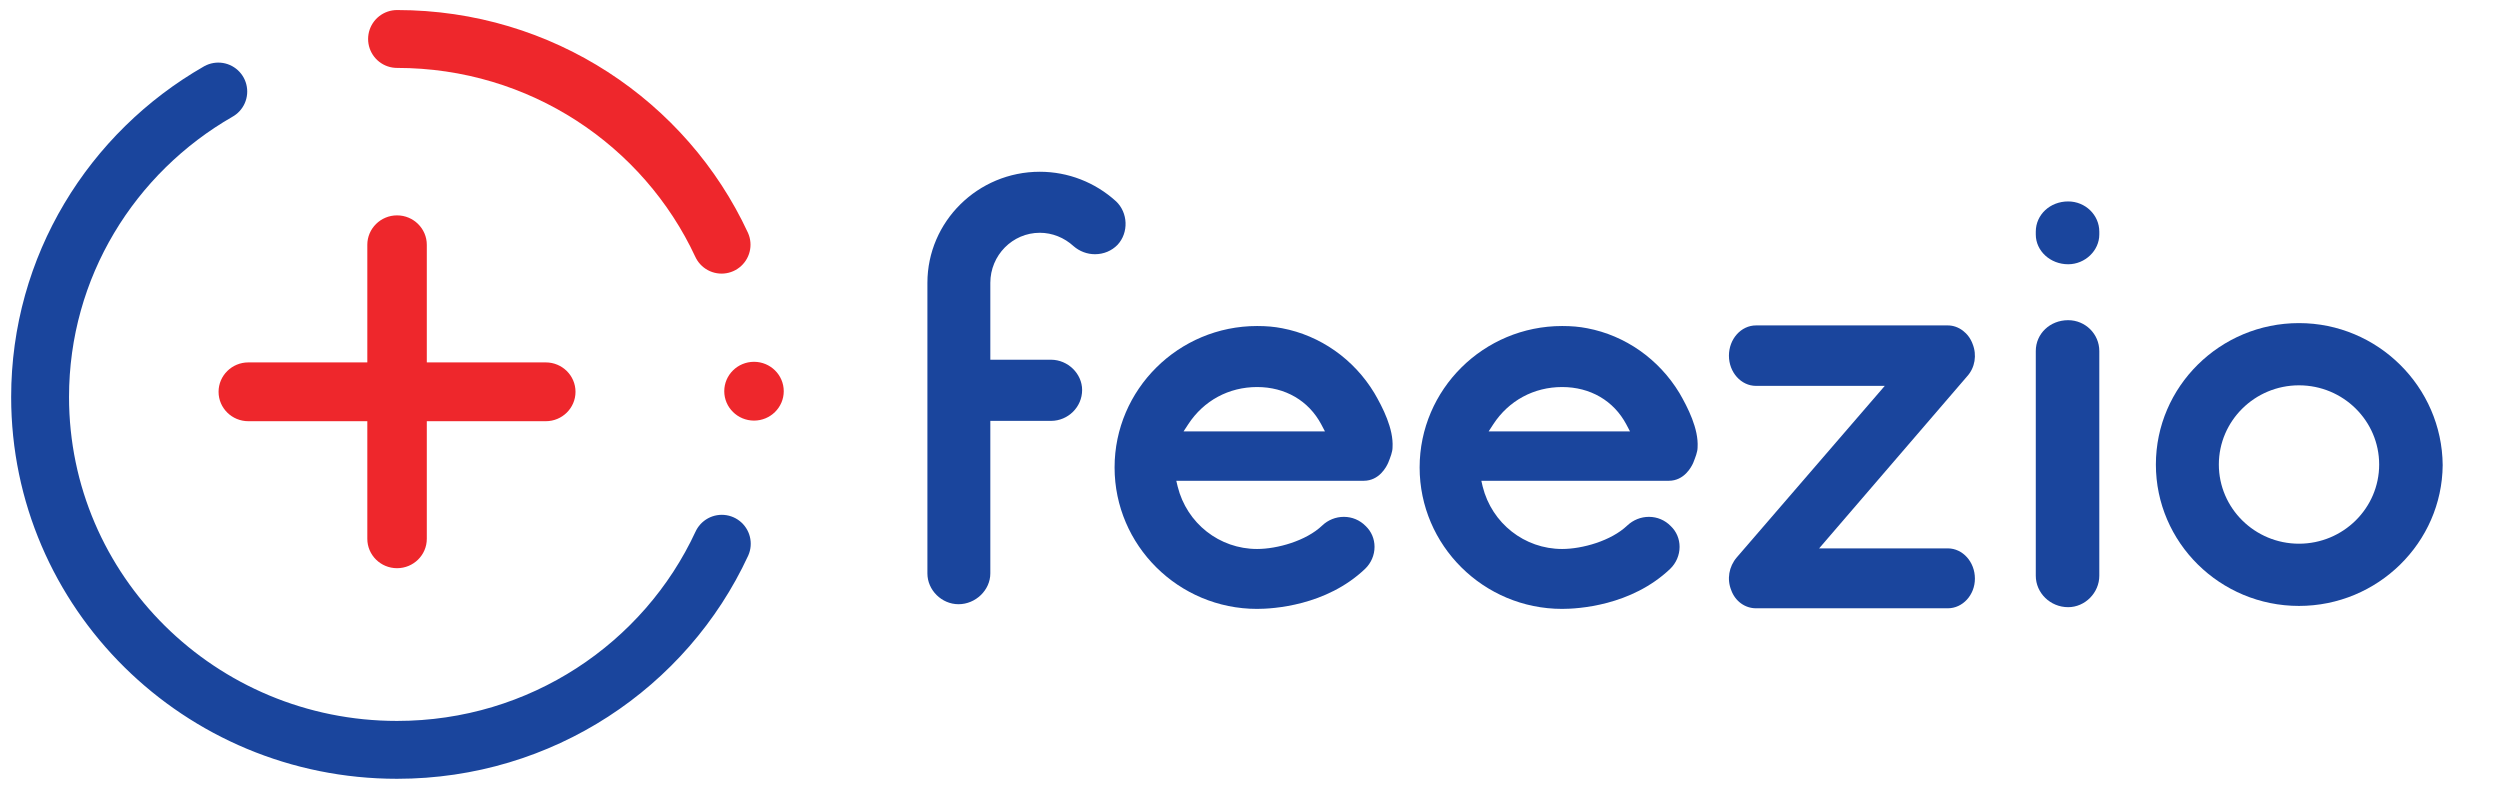
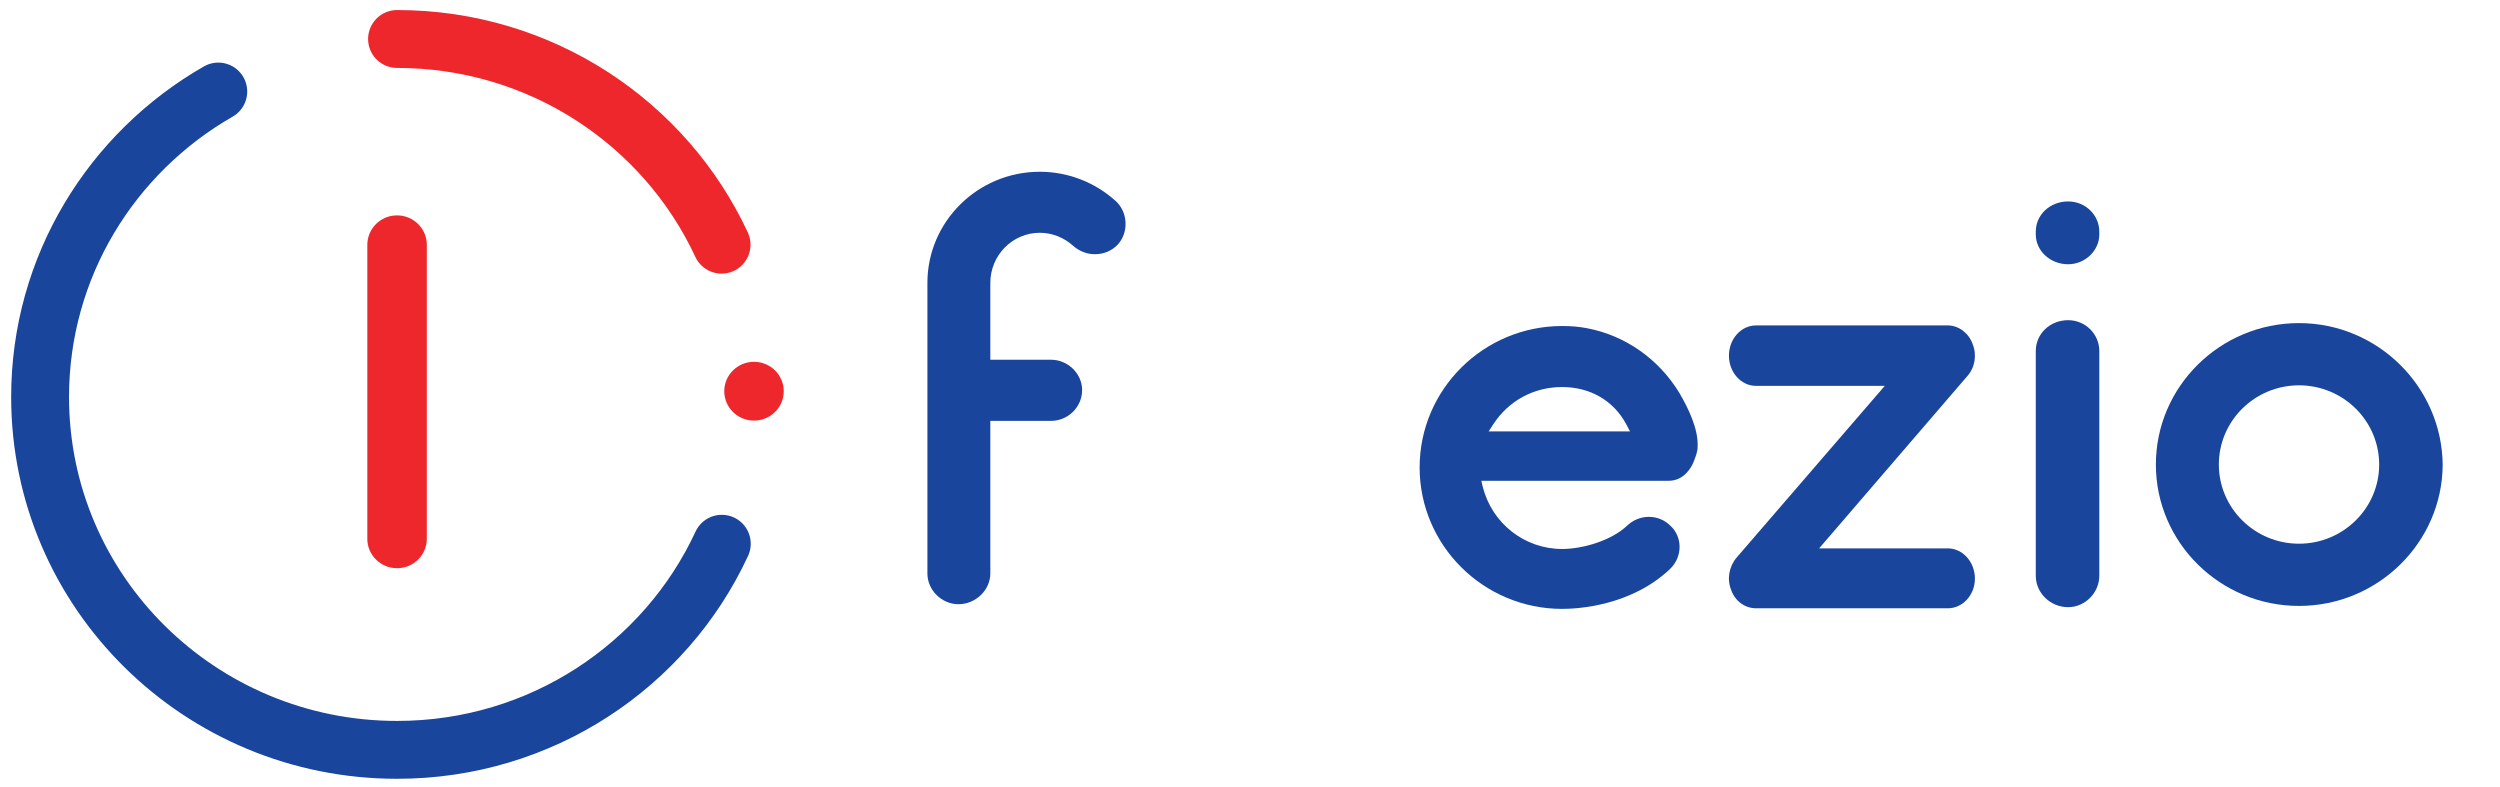
<svg xmlns="http://www.w3.org/2000/svg" width="54" height="17" viewBox="0 0 54 17" fill="none">
  <path d="M8.576 12.273C8.222 12.273 7.934 11.989 7.934 11.638V5.287C7.934 4.938 8.222 4.652 8.576 4.652C8.931 4.652 9.219 4.938 9.219 5.287V11.638C9.219 11.989 8.931 12.273 8.576 12.273Z" fill="#EE272C" />
-   <path d="M4.721 8.463C4.721 8.113 5.009 7.828 5.364 7.828H11.789C12.143 7.828 12.431 8.113 12.431 8.463C12.431 8.814 12.143 9.098 11.789 9.098H5.364C5.009 9.098 4.721 8.814 4.721 8.463Z" fill="#EE272C" />
  <path d="M15.591 11.745C14.374 14.372 11.69 16.197 8.576 16.197C4.318 16.197 0.866 12.785 0.866 8.575C0.866 5.757 2.414 3.295 4.715 1.977" stroke="#1A459D" stroke-width="1.25" stroke-miterlimit="10" stroke-linecap="round" />
  <path d="M8.576 0.842C11.687 0.842 14.367 2.663 15.586 5.285" stroke="#EE272C" stroke-width="1.25" stroke-miterlimit="10" stroke-linecap="round" />
  <path d="M16.929 8.45C16.929 8.801 16.64 9.085 16.287 9.085C15.933 9.085 15.644 8.801 15.644 8.45C15.644 8.099 15.933 7.815 16.287 7.815C16.64 7.815 16.929 8.099 16.929 8.45Z" fill="#EE272C" />
  <path d="M20.704 13.051C20.338 13.051 20.032 12.745 20.032 12.386V6.11C20.032 4.787 21.121 3.71 22.46 3.71C23.069 3.71 23.654 3.937 24.107 4.349C24.367 4.595 24.383 5.026 24.139 5.288C24.013 5.418 23.84 5.491 23.651 5.491C23.482 5.491 23.318 5.429 23.189 5.317C22.987 5.132 22.728 5.028 22.46 5.028C21.869 5.028 21.391 5.515 21.391 6.11V7.77H22.701C23.066 7.77 23.374 8.071 23.374 8.424C23.374 8.791 23.071 9.091 22.701 9.091H21.391V12.386C21.391 12.745 21.075 13.051 20.704 13.051Z" fill="#1A459D" />
-   <path d="M27.153 13.152C25.456 13.152 24.075 11.781 24.075 10.097C24.075 8.412 25.456 7.042 27.153 7.042C27.356 7.042 27.525 7.057 27.694 7.09C28.515 7.246 29.242 7.755 29.686 8.49C29.867 8.8 30.103 9.262 30.079 9.662C30.079 9.763 30.031 9.881 29.985 9.996C29.945 10.086 29.792 10.385 29.455 10.385H25.408L25.438 10.511C25.636 11.304 26.339 11.858 27.153 11.858C27.586 11.858 28.212 11.684 28.56 11.351C28.686 11.231 28.853 11.164 29.027 11.164C29.207 11.164 29.373 11.235 29.497 11.361C29.623 11.48 29.69 11.64 29.69 11.813C29.69 11.99 29.616 12.163 29.486 12.287C28.645 13.089 27.487 13.152 27.153 13.152ZM27.153 8.36C26.543 8.36 26.002 8.652 25.668 9.161L25.565 9.318H28.619L28.541 9.17C28.268 8.655 27.761 8.36 27.153 8.36Z" fill="#1A459D" />
  <path d="M33.742 13.152C32.045 13.152 30.664 11.781 30.664 10.097C30.664 8.412 32.045 7.042 33.742 7.042C33.945 7.042 34.114 7.057 34.283 7.09C35.104 7.246 35.831 7.755 36.276 8.49C36.456 8.8 36.692 9.262 36.668 9.662C36.668 9.763 36.619 9.881 36.574 9.996C36.535 10.086 36.38 10.385 36.045 10.385H31.997L32.026 10.511C32.225 11.304 32.929 11.858 33.742 11.858C34.175 11.858 34.8 11.684 35.149 11.351C35.277 11.231 35.443 11.164 35.617 11.164C35.796 11.164 35.962 11.235 36.086 11.361C36.212 11.48 36.279 11.64 36.279 11.813C36.279 11.99 36.205 12.163 36.076 12.287C35.234 13.089 34.078 13.152 33.742 13.152ZM33.742 8.36C33.132 8.36 32.591 8.652 32.257 9.161L32.155 9.318H35.208L35.13 9.17C34.857 8.655 34.35 8.36 33.742 8.36Z" fill="#1A459D" />
  <path d="M37.93 13.139C37.691 13.139 37.48 12.985 37.395 12.749C37.298 12.51 37.344 12.24 37.513 12.041L40.711 8.335H37.93C37.607 8.335 37.345 8.042 37.345 7.683C37.345 7.322 37.607 7.029 37.93 7.029H42.074C42.304 7.029 42.522 7.191 42.609 7.431C42.704 7.669 42.66 7.94 42.493 8.125L39.293 11.845H42.073C42.395 11.845 42.658 12.138 42.658 12.498C42.658 12.851 42.395 13.139 42.073 13.139H37.93Z" fill="#1A459D" />
  <path d="M44.672 13.115C44.287 13.115 43.973 12.809 43.973 12.436V7.582C43.973 7.208 44.28 6.916 44.672 6.916C45.044 6.916 45.345 7.215 45.345 7.582V12.436C45.345 12.803 45.038 13.115 44.672 13.115ZM44.672 5.708C44.287 5.708 43.973 5.421 43.973 5.065V5.004C43.973 4.639 44.28 4.351 44.672 4.351C45.044 4.351 45.345 4.644 45.345 5.004V5.065C45.345 5.413 45.038 5.708 44.672 5.708Z" fill="#1A459D" />
  <path d="M49.658 13.088C47.954 13.088 46.567 11.719 46.567 10.034C46.567 8.35 47.954 6.979 49.658 6.979C51.358 6.979 52.748 8.355 52.762 10.047C52.748 11.724 51.358 13.088 49.658 13.088ZM49.658 8.323C48.704 8.323 47.927 9.09 47.927 10.034C47.927 10.977 48.704 11.744 49.658 11.744C50.613 11.744 51.39 10.977 51.39 10.034C51.39 9.089 50.613 8.323 49.658 8.323Z" fill="#1A459D" />
</svg>